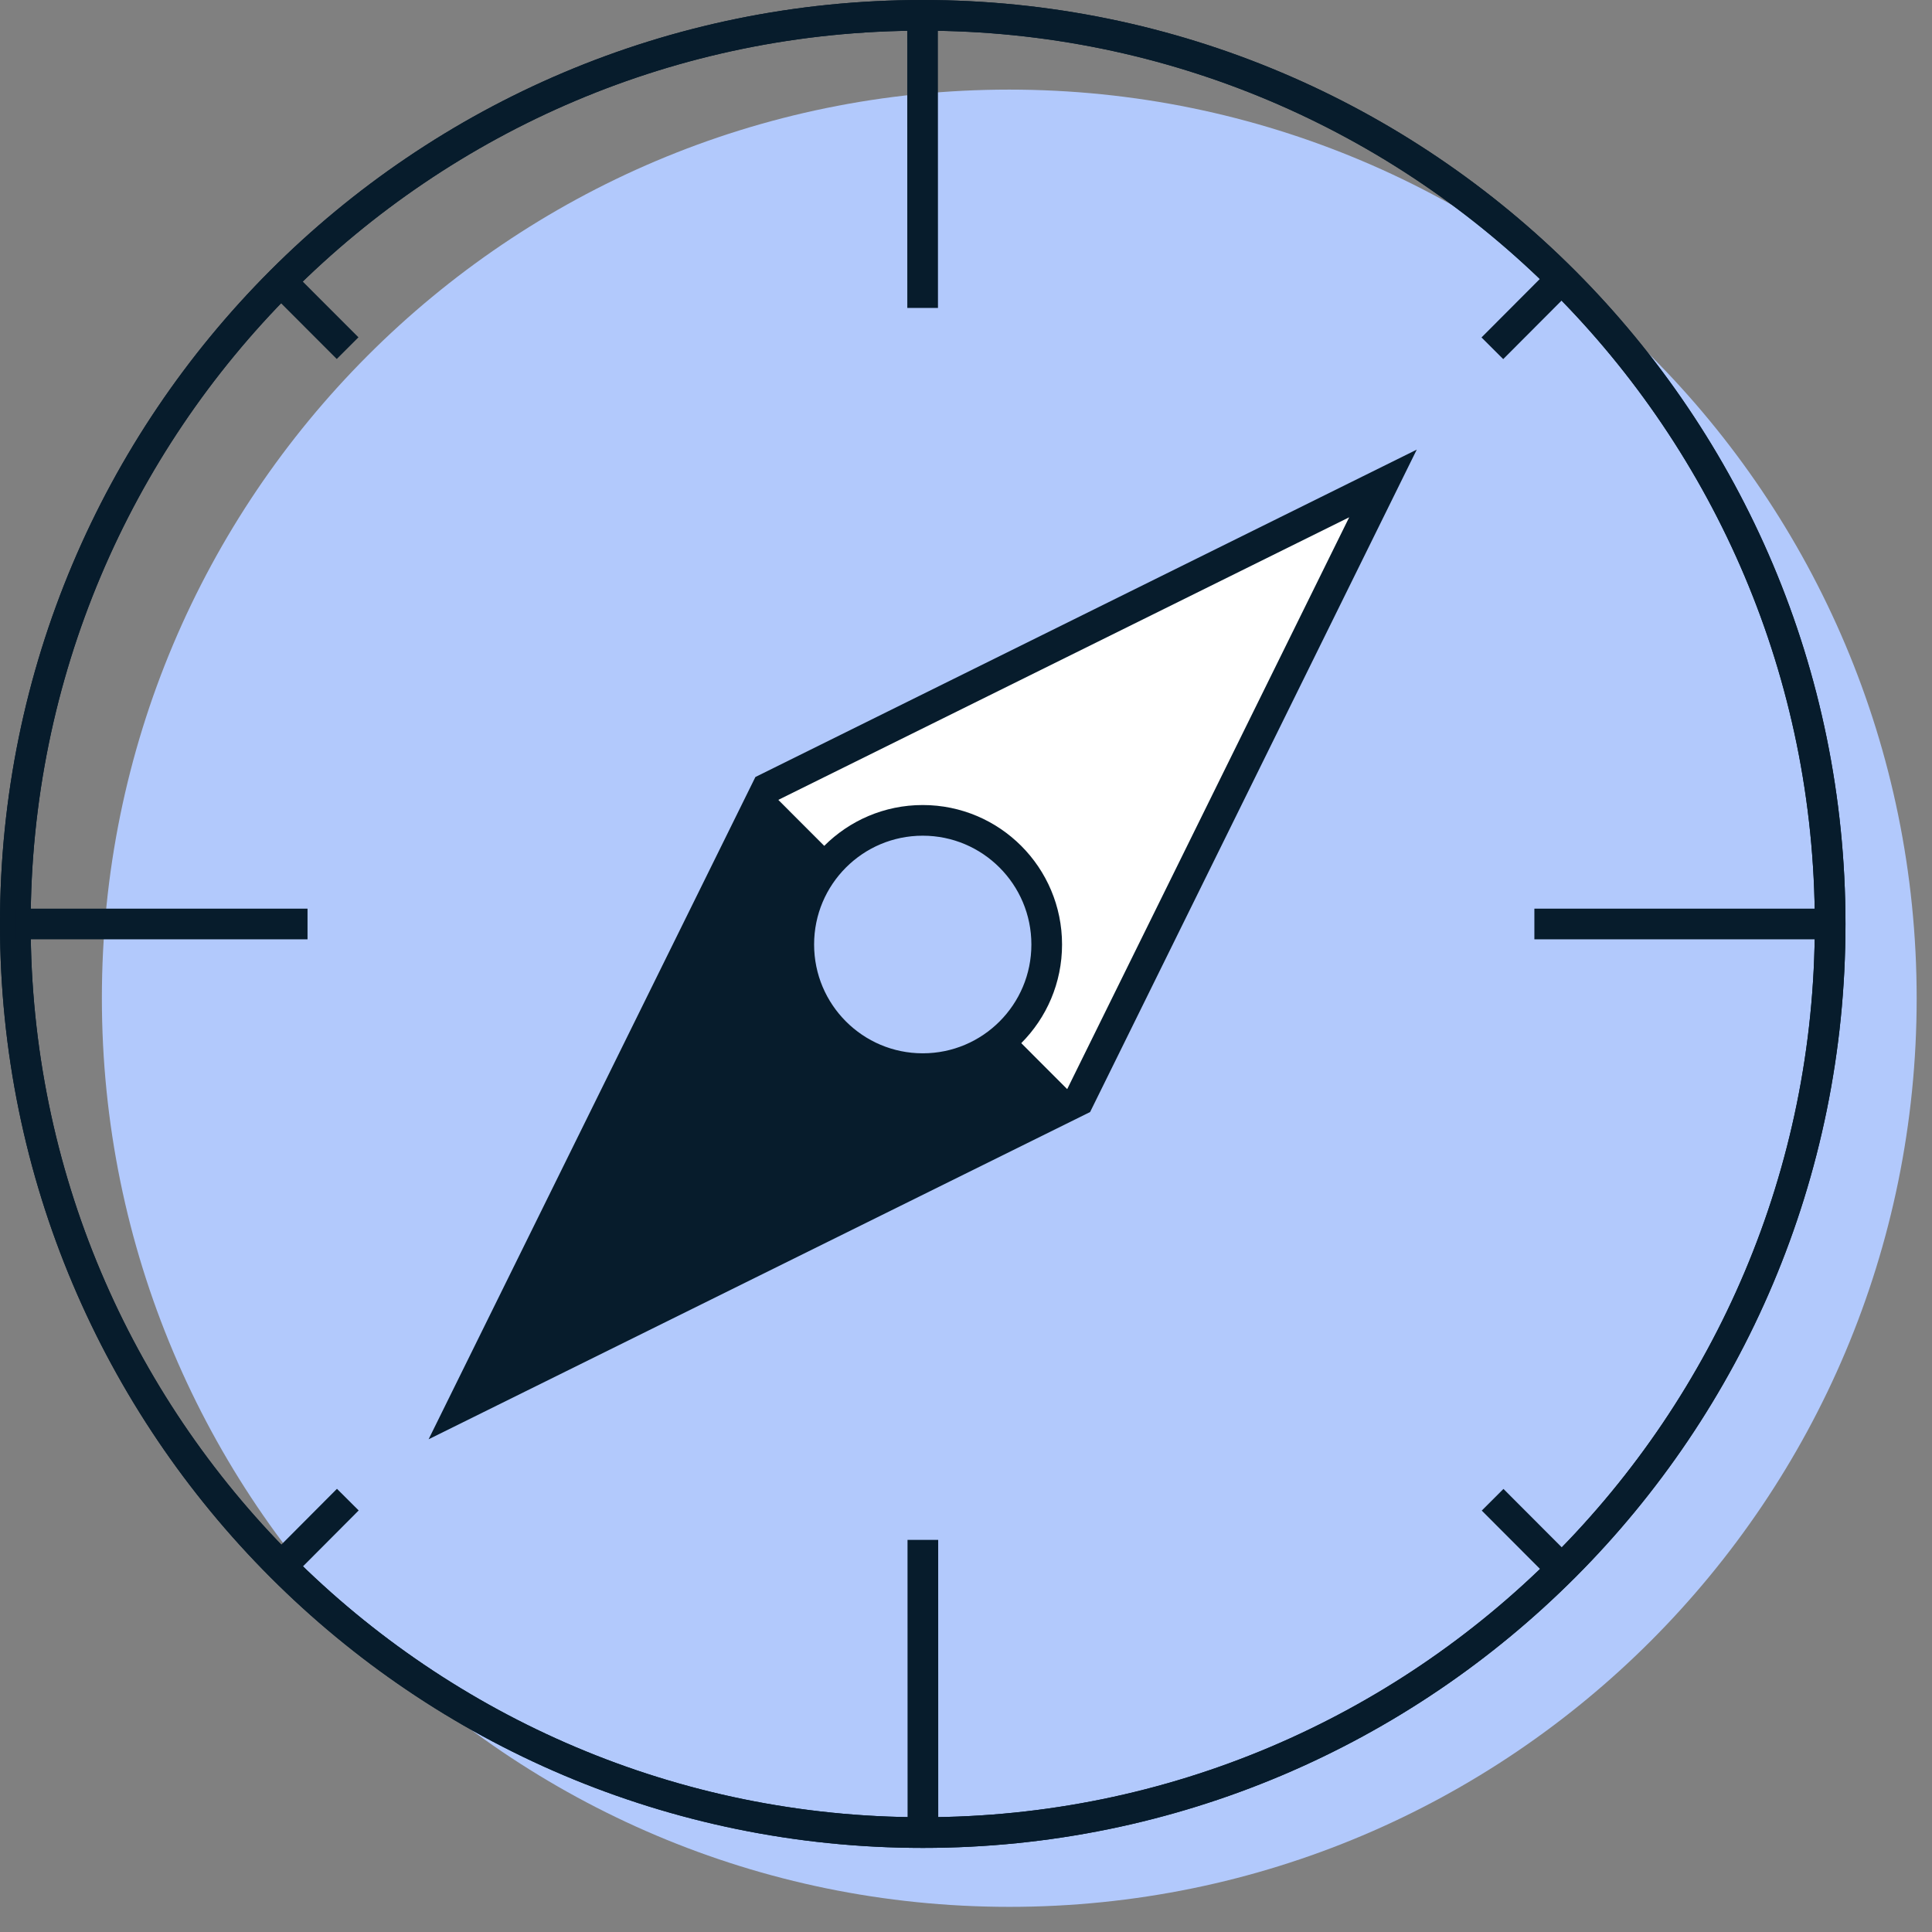
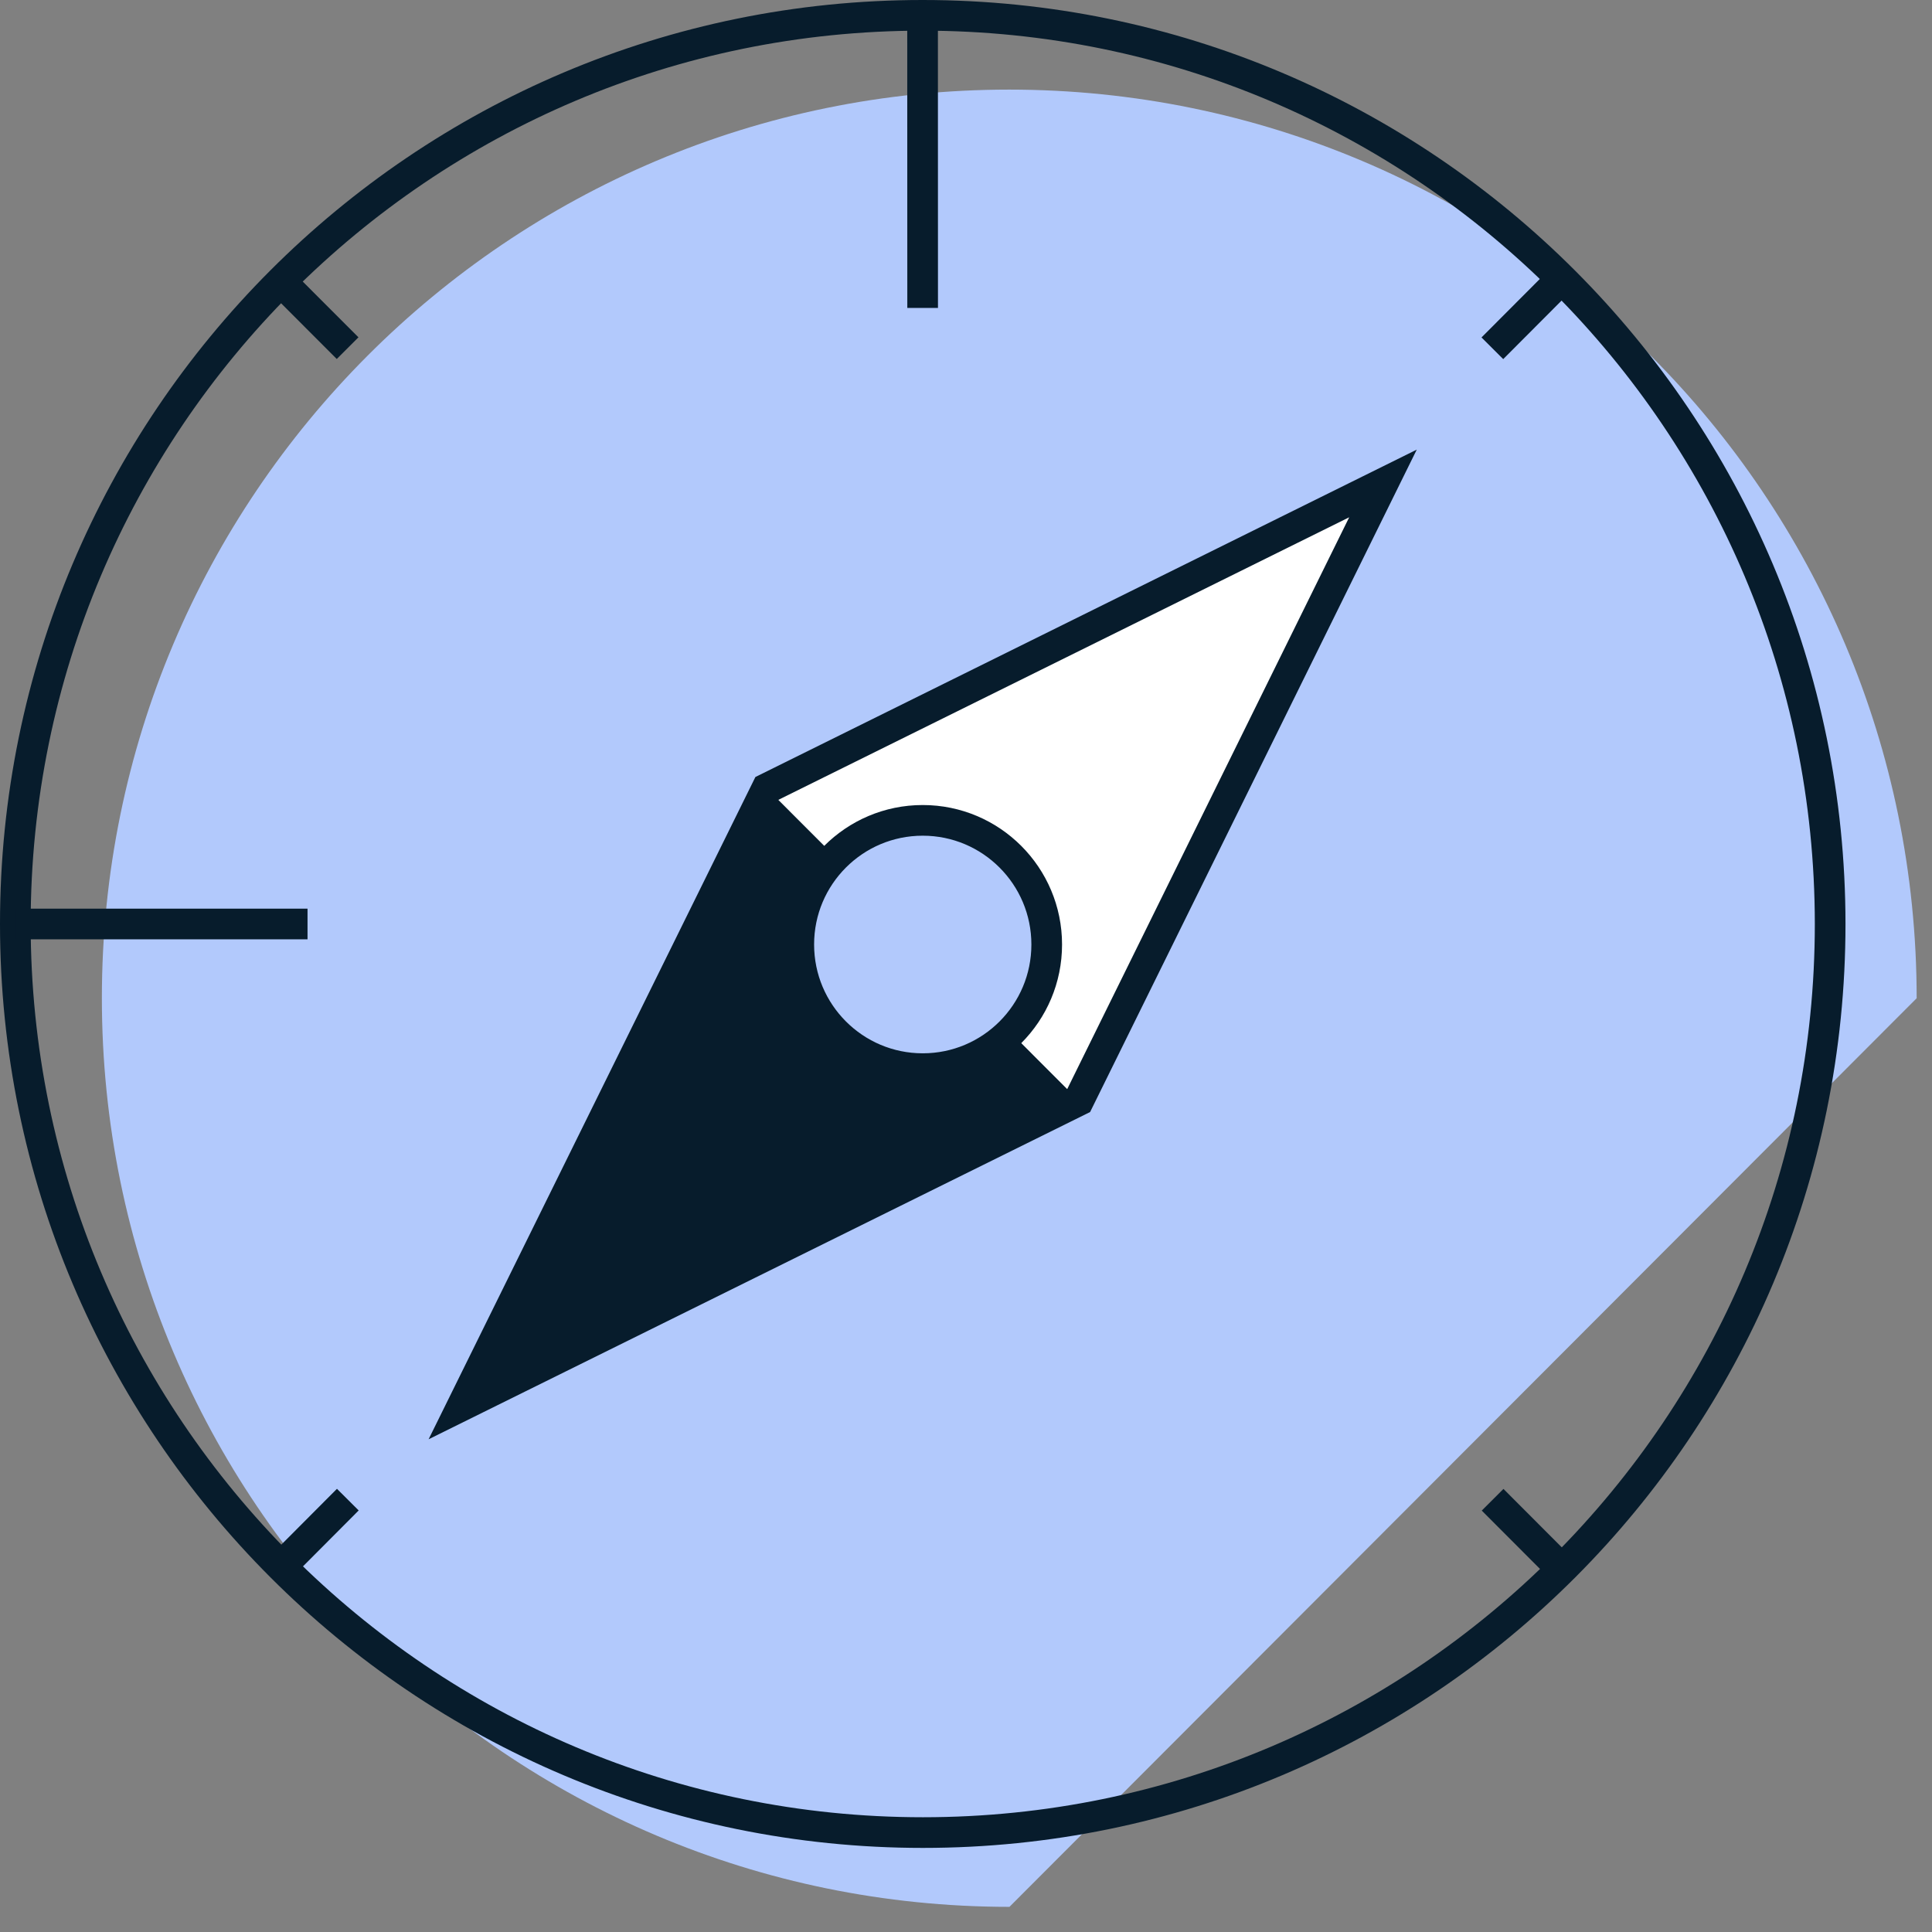
<svg xmlns="http://www.w3.org/2000/svg" width="63" height="63" viewBox="0 0 63 63" fill="none">
  <rect x="0" y="0" width="63" height="63" fill="#808080" stroke="none" />
-   <path d="M32.917 62.18C16.575 62.18 3.325 48.915 3.322 32.551C3.319 16.187 16.564 2.922 32.906 2.922C49.247 2.922 62.497 16.187 62.5 32.551C62.504 48.915 49.258 62.18 32.917 62.18Z" fill="#B2C9FC" />
-   <path d="M30.095 59.758C46.437 59.758 59.682 46.493 59.679 30.129C59.675 13.765 46.425 0.5 30.084 0.5C13.742 0.5 0.497 13.765 0.5 30.129C0.503 46.493 13.753 59.758 30.095 59.758Z" stroke="#071C2C" stroke-miterlimit="10" />
+   <path d="M32.917 62.18C16.575 62.18 3.325 48.915 3.322 32.551C3.319 16.187 16.564 2.922 32.906 2.922C49.247 2.922 62.497 16.187 62.5 32.551Z" fill="#B2C9FC" />
  <path d="M30.095 59.758C46.437 59.758 59.682 46.493 59.679 30.129C59.675 13.765 46.425 0.5 30.084 0.5C13.742 0.5 0.497 13.765 0.5 30.129C0.503 46.493 13.753 59.758 30.095 59.758Z" stroke="#071C2C" stroke-miterlimit="10" />
  <path d="M30.084 0.5L30.086 10.041" stroke="#071C2C" stroke-miterlimit="10" />
-   <path d="M30.093 50.213L30.095 59.759" stroke="#071C2C" stroke-miterlimit="10" />
  <path d="M10.028 30.13H0.5" stroke="#071C2C" stroke-miterlimit="10" />
-   <path d="M59.562 30.13H50.034" stroke="#071C2C" stroke-miterlimit="10" />
  <path d="M11.342 48.901L9.17 51.081" stroke="#071C2C" stroke-miterlimit="10" />
  <path d="M11.335 11.353L9.162 9.178" stroke="#071C2C" stroke-miterlimit="10" />
  <path d="M48.664 11.357L50.837 9.178" stroke="#071C2C" stroke-miterlimit="10" />
  <path d="M48.672 48.905L50.844 51.081" stroke="#071C2C" stroke-miterlimit="10" />
  <path d="M25.006 25.71L45.097 15.765L35.173 35.889L15.078 45.83L25.006 25.71Z" fill="white" stroke="#071C2C" stroke-miterlimit="10" />
  <path d="M35.173 35.889L25.006 25.709L15.078 45.83L35.173 35.889Z" fill="#071C2C" />
  <path d="M30.09 34.847C32.323 34.847 34.133 33.035 34.132 30.799C34.132 28.563 32.321 26.751 30.089 26.751C27.856 26.751 26.046 28.563 26.047 30.799C26.047 33.035 27.857 34.847 30.09 34.847Z" fill="#B2C9FC" stroke="#071C2C" stroke-miterlimit="10" />
</svg>